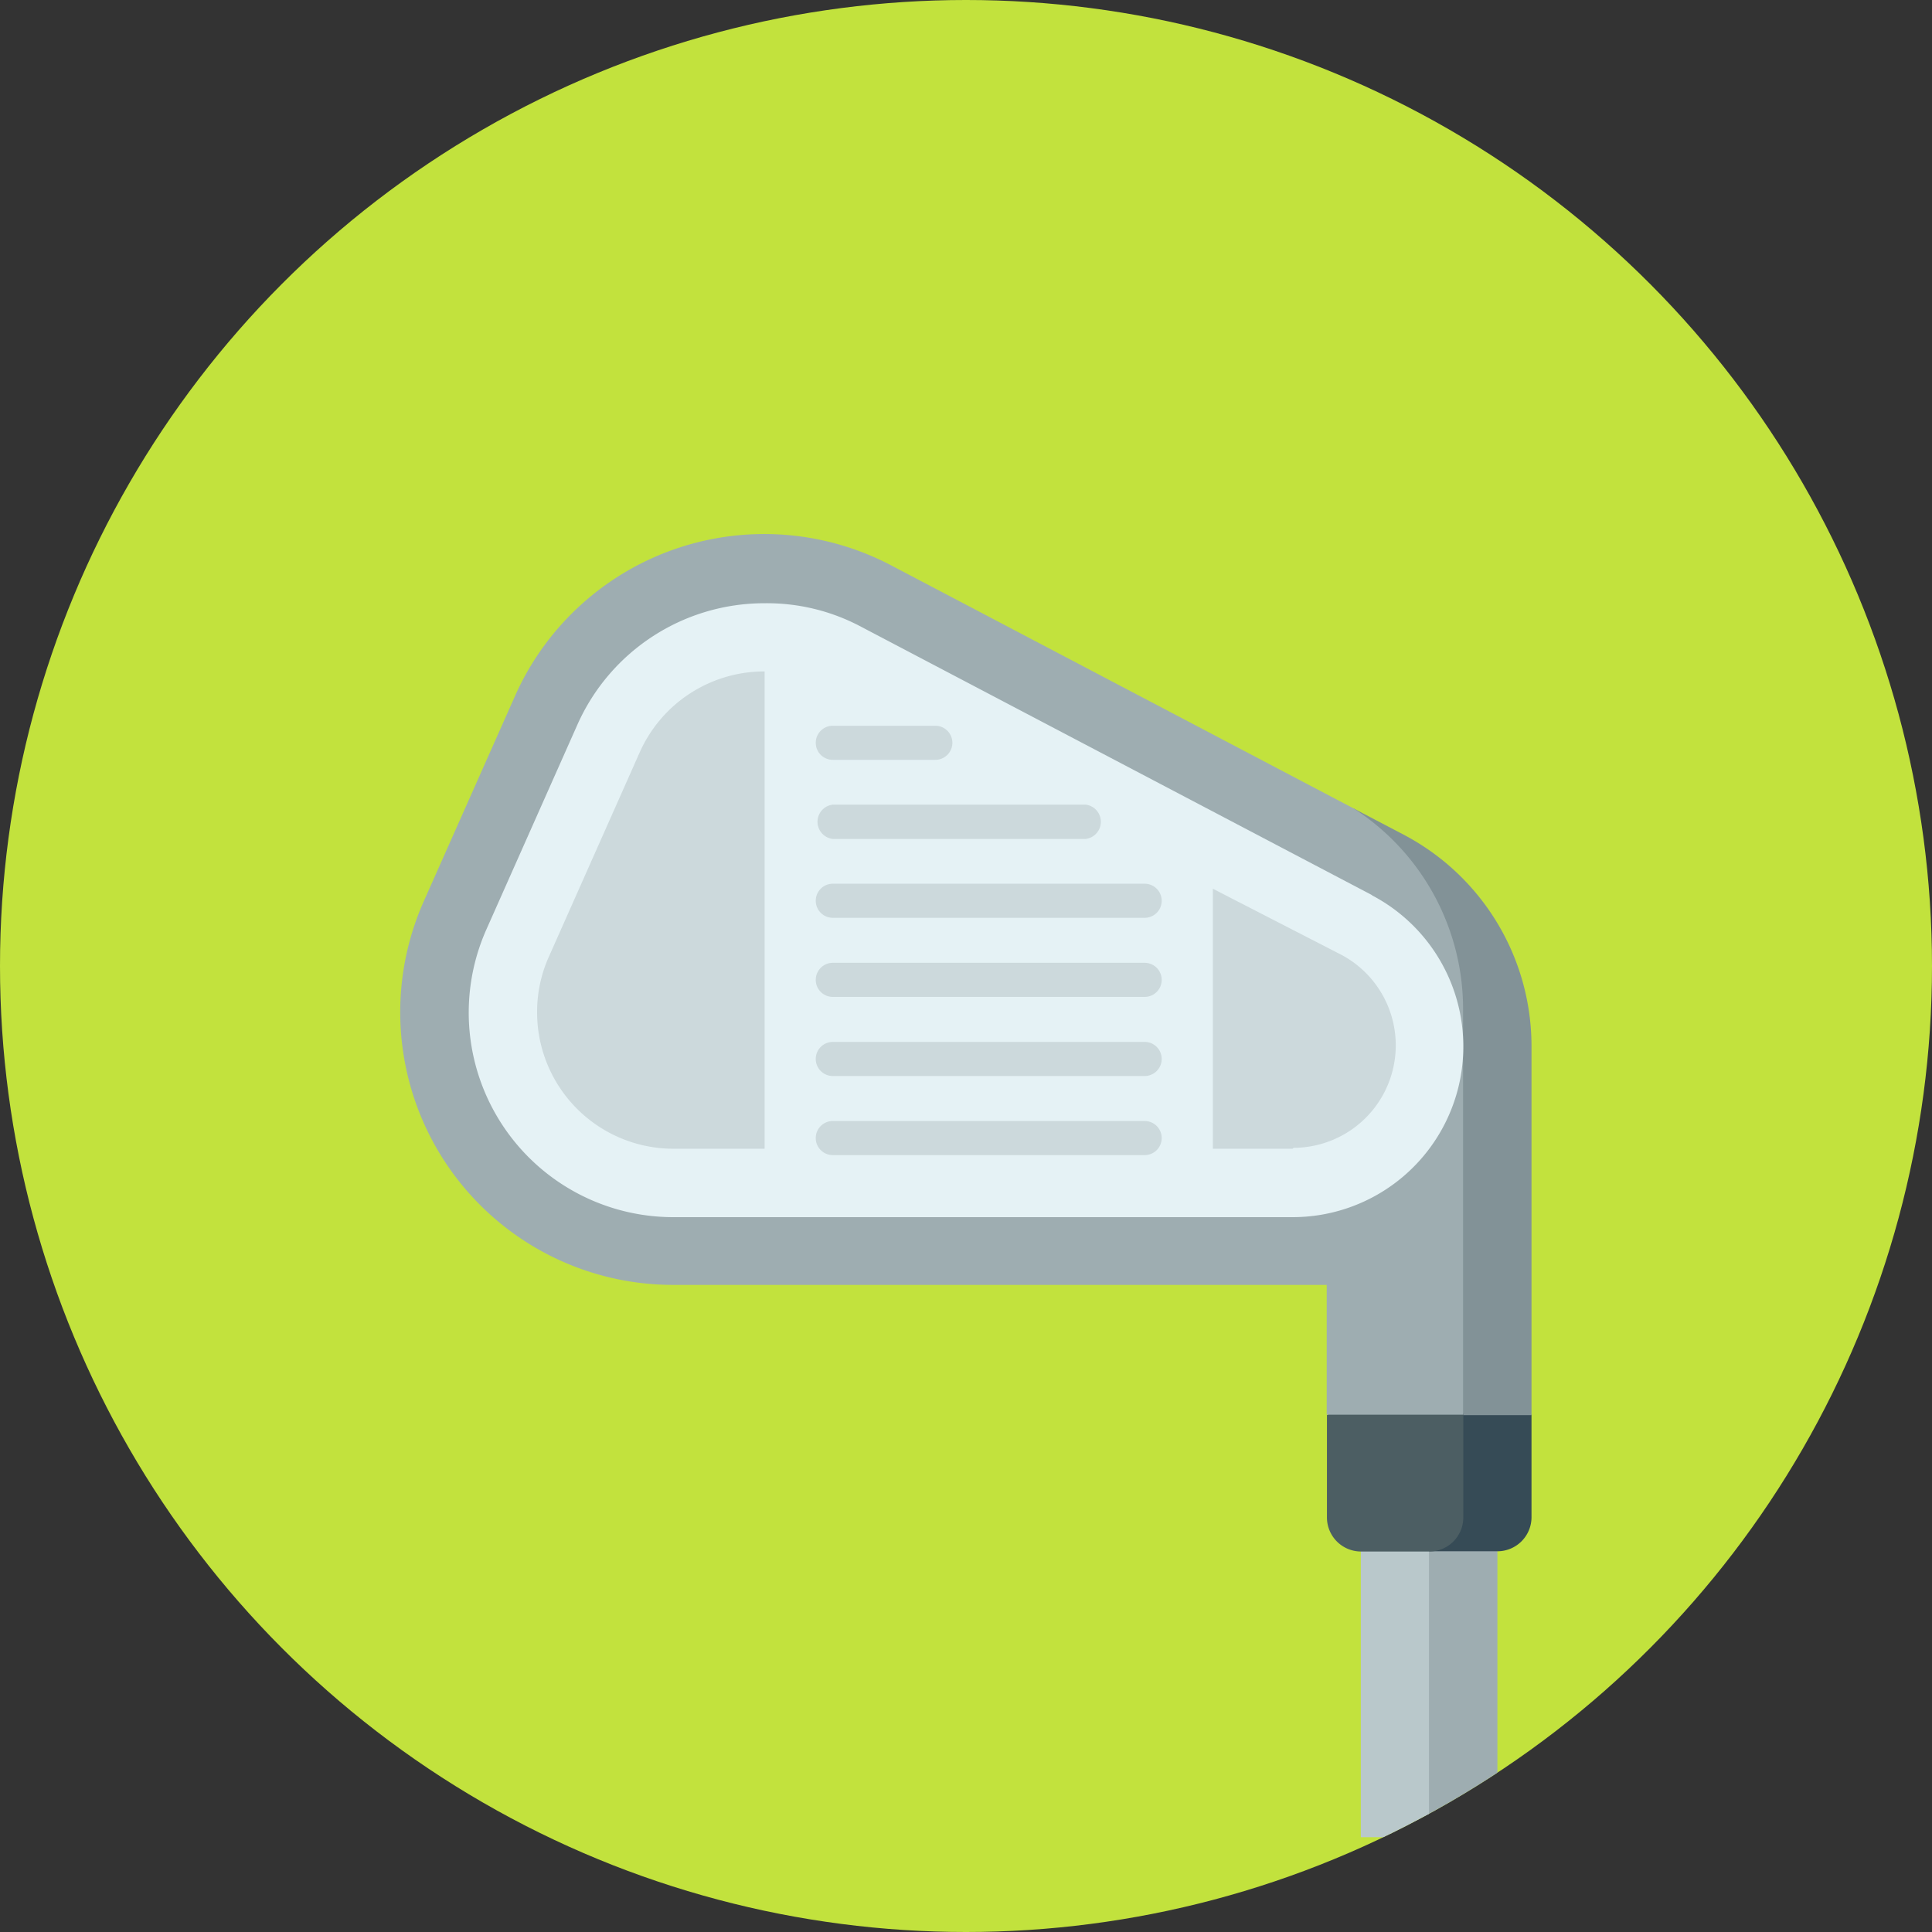
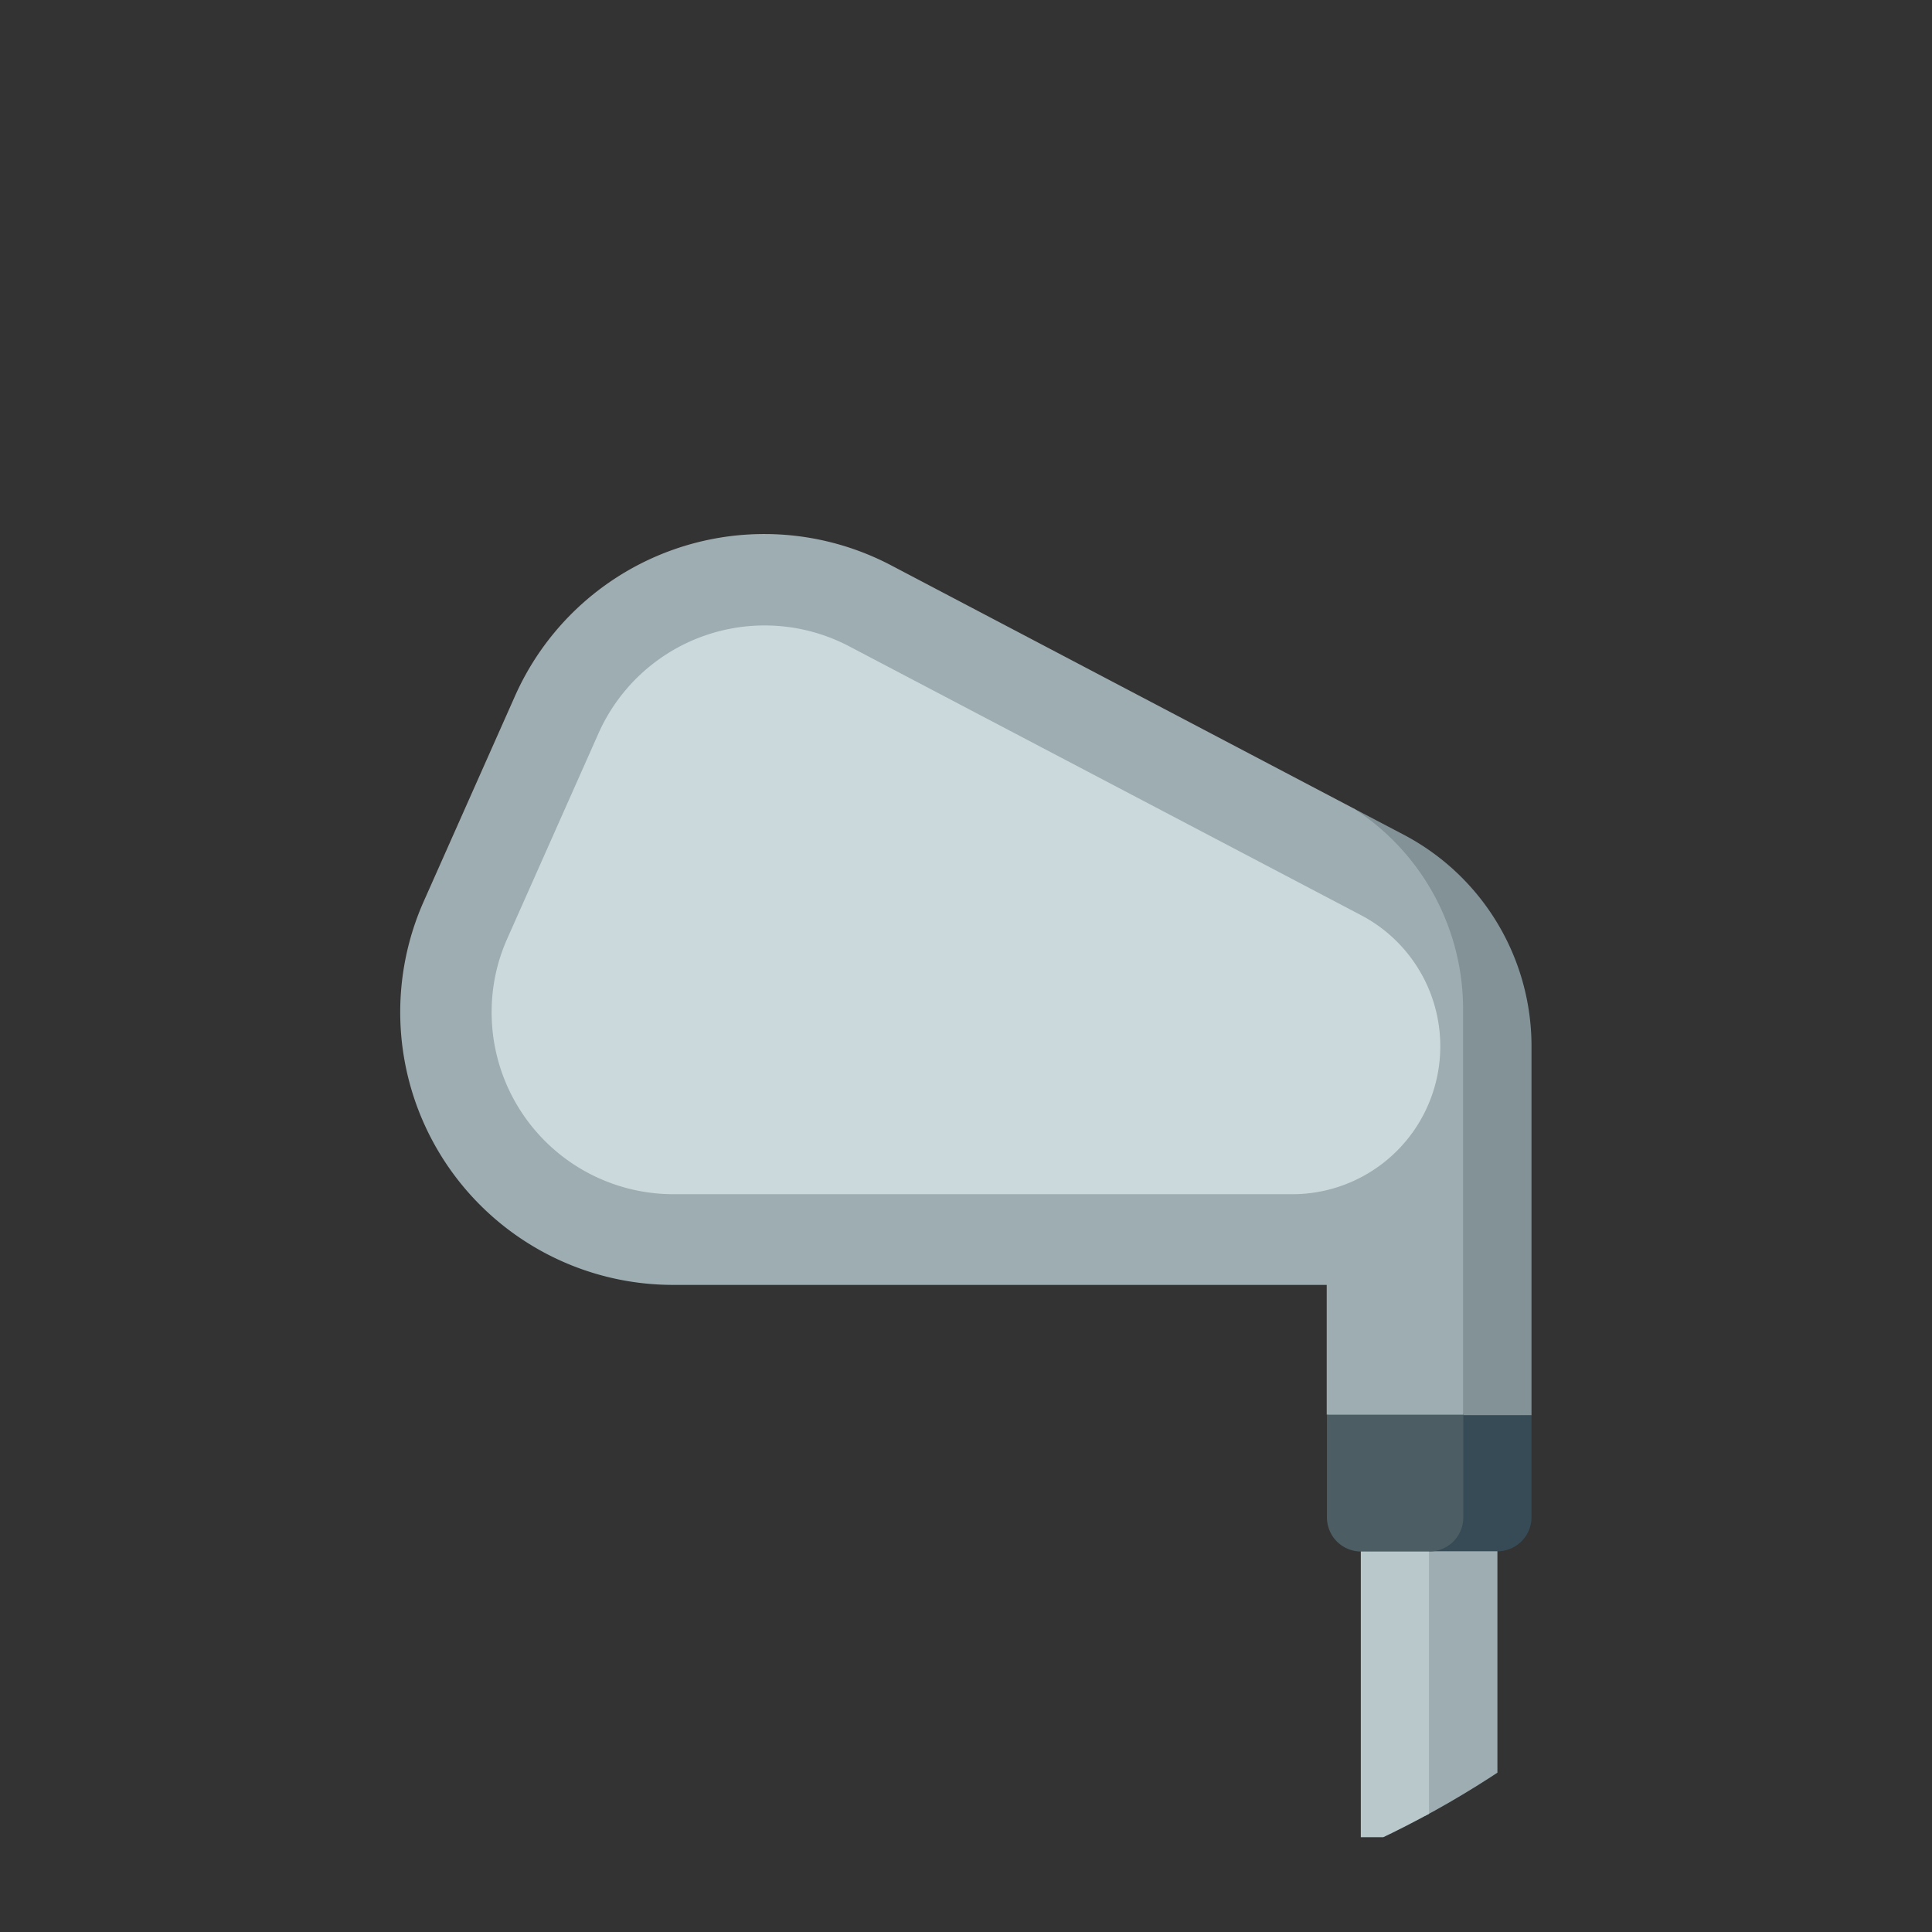
<svg xmlns="http://www.w3.org/2000/svg" viewBox="0 0 85 85">
  <rect x="0" y="0" width="85" height="85" fill="#333333" stroke="none" />
  <defs>
    <style>.cls-1{fill:none;}.cls-2{fill:#c2e23d;}.cls-3{clip-path:url(#clip-path);}.cls-4{fill:#9eadb1;}.cls-5{fill:#b9c8cb;}.cls-6{fill:#364b56;}.cls-7{fill:#4c5e63;}.cls-8{fill:#829297;}.cls-9{fill:#ccd9dc;}.cls-10{fill:#e5f2f5;}</style>
    <clipPath id="clip-path">
      <circle class="cls-1" cx="42.5" cy="42.5" r="42.5" />
    </clipPath>
  </defs>
  <title>item_l_Iron</title>
  <g id="レイヤー_2" data-name="レイヤー 2">
    <g id="レイヤー_1-2" data-name="レイヤー 1">
-       <circle class="cls-2" cx="42.5" cy="42.5" r="42.5" />
      <g class="cls-3">
        <polygon class="cls-4" points="59.87 65.26 62.88 80.83 65.88 80.83 65.88 65.26 59.87 65.26" />
        <rect class="cls-5" x="59.87" y="65.26" width="3" height="15.57" />
        <path class="cls-6" d="M64.38,59.25l-1.5,9h3a1.5,1.5,0,0,0,1.5-1.5v-4.5Z" />
        <path class="cls-7" d="M64.38,59.25v7.51a1.5,1.5,0,0,1-1.5,1.5h-3a1.5,1.5,0,0,1-1.5-1.5v-4.5Z" />
        <path class="cls-8" d="M61.75,36.72l-2.21-1.16,4.84,26.7h3V46A10.51,10.51,0,0,0,61.75,36.72Z" />
        <path class="cls-4" d="M59.54,35.56,39.22,24.88a12,12,0,0,0-16.57,5.76l-4,9a12,12,0,0,0,11,16.89H58.37v5.71h6V44.41A10.5,10.5,0,0,0,59.54,35.56Z" />
        <path class="cls-9" d="M29.63,52.54a8,8,0,0,1-8-8,7.9,7.9,0,0,1,.69-3.25l4-9a8,8,0,0,1,11.05-3.85L59.89,40.27a6.51,6.51,0,0,1-3,12.27Z" />
-         <path class="cls-10" d="M60.36,39.38,37.82,27.54a8.8,8.8,0,0,0-4.18-1,9,9,0,0,0-8.24,5.35l-4,9a9,9,0,0,0,8.24,12.66H56.87a7.51,7.51,0,0,0,3.49-14.16ZM29.63,50.54a6,6,0,0,1-6-6,5.92,5.92,0,0,1,.51-2.43l4-9a6,6,0,0,1,5.5-3.57v21Zm27.24,0H53.36V39.1L59,42a4.51,4.51,0,0,1-2.09,8.5Z" />
-         <path class="cls-9" d="M50.36,50.82H36.64a.75.75,0,0,1,0-1.5H50.36a.75.75,0,0,1,0,1.5Z" />
        <path class="cls-9" d="M50.36,47.34H36.64a.75.75,0,0,1,0-1.5H50.36a.75.75,0,0,1,0,1.5Z" />
        <path class="cls-9" d="M50.36,43.86H36.64a.75.75,0,0,1,0-1.5H50.36a.75.75,0,0,1,0,1.5Z" />
        <path class="cls-9" d="M47.76,36.91H36.64a.76.76,0,0,1,0-1.51H47.76a.76.76,0,0,1,0,1.51Z" />
        <path class="cls-9" d="M50.36,40.38H36.64a.75.75,0,0,1,0-1.5H50.36a.75.75,0,0,1,0,1.5Z" />
        <path class="cls-9" d="M41.15,33.43H36.64a.75.75,0,0,1,0-1.5h4.51a.75.75,0,0,1,0,1.5Z" />
      </g>
    </g>
  </g>
</svg>